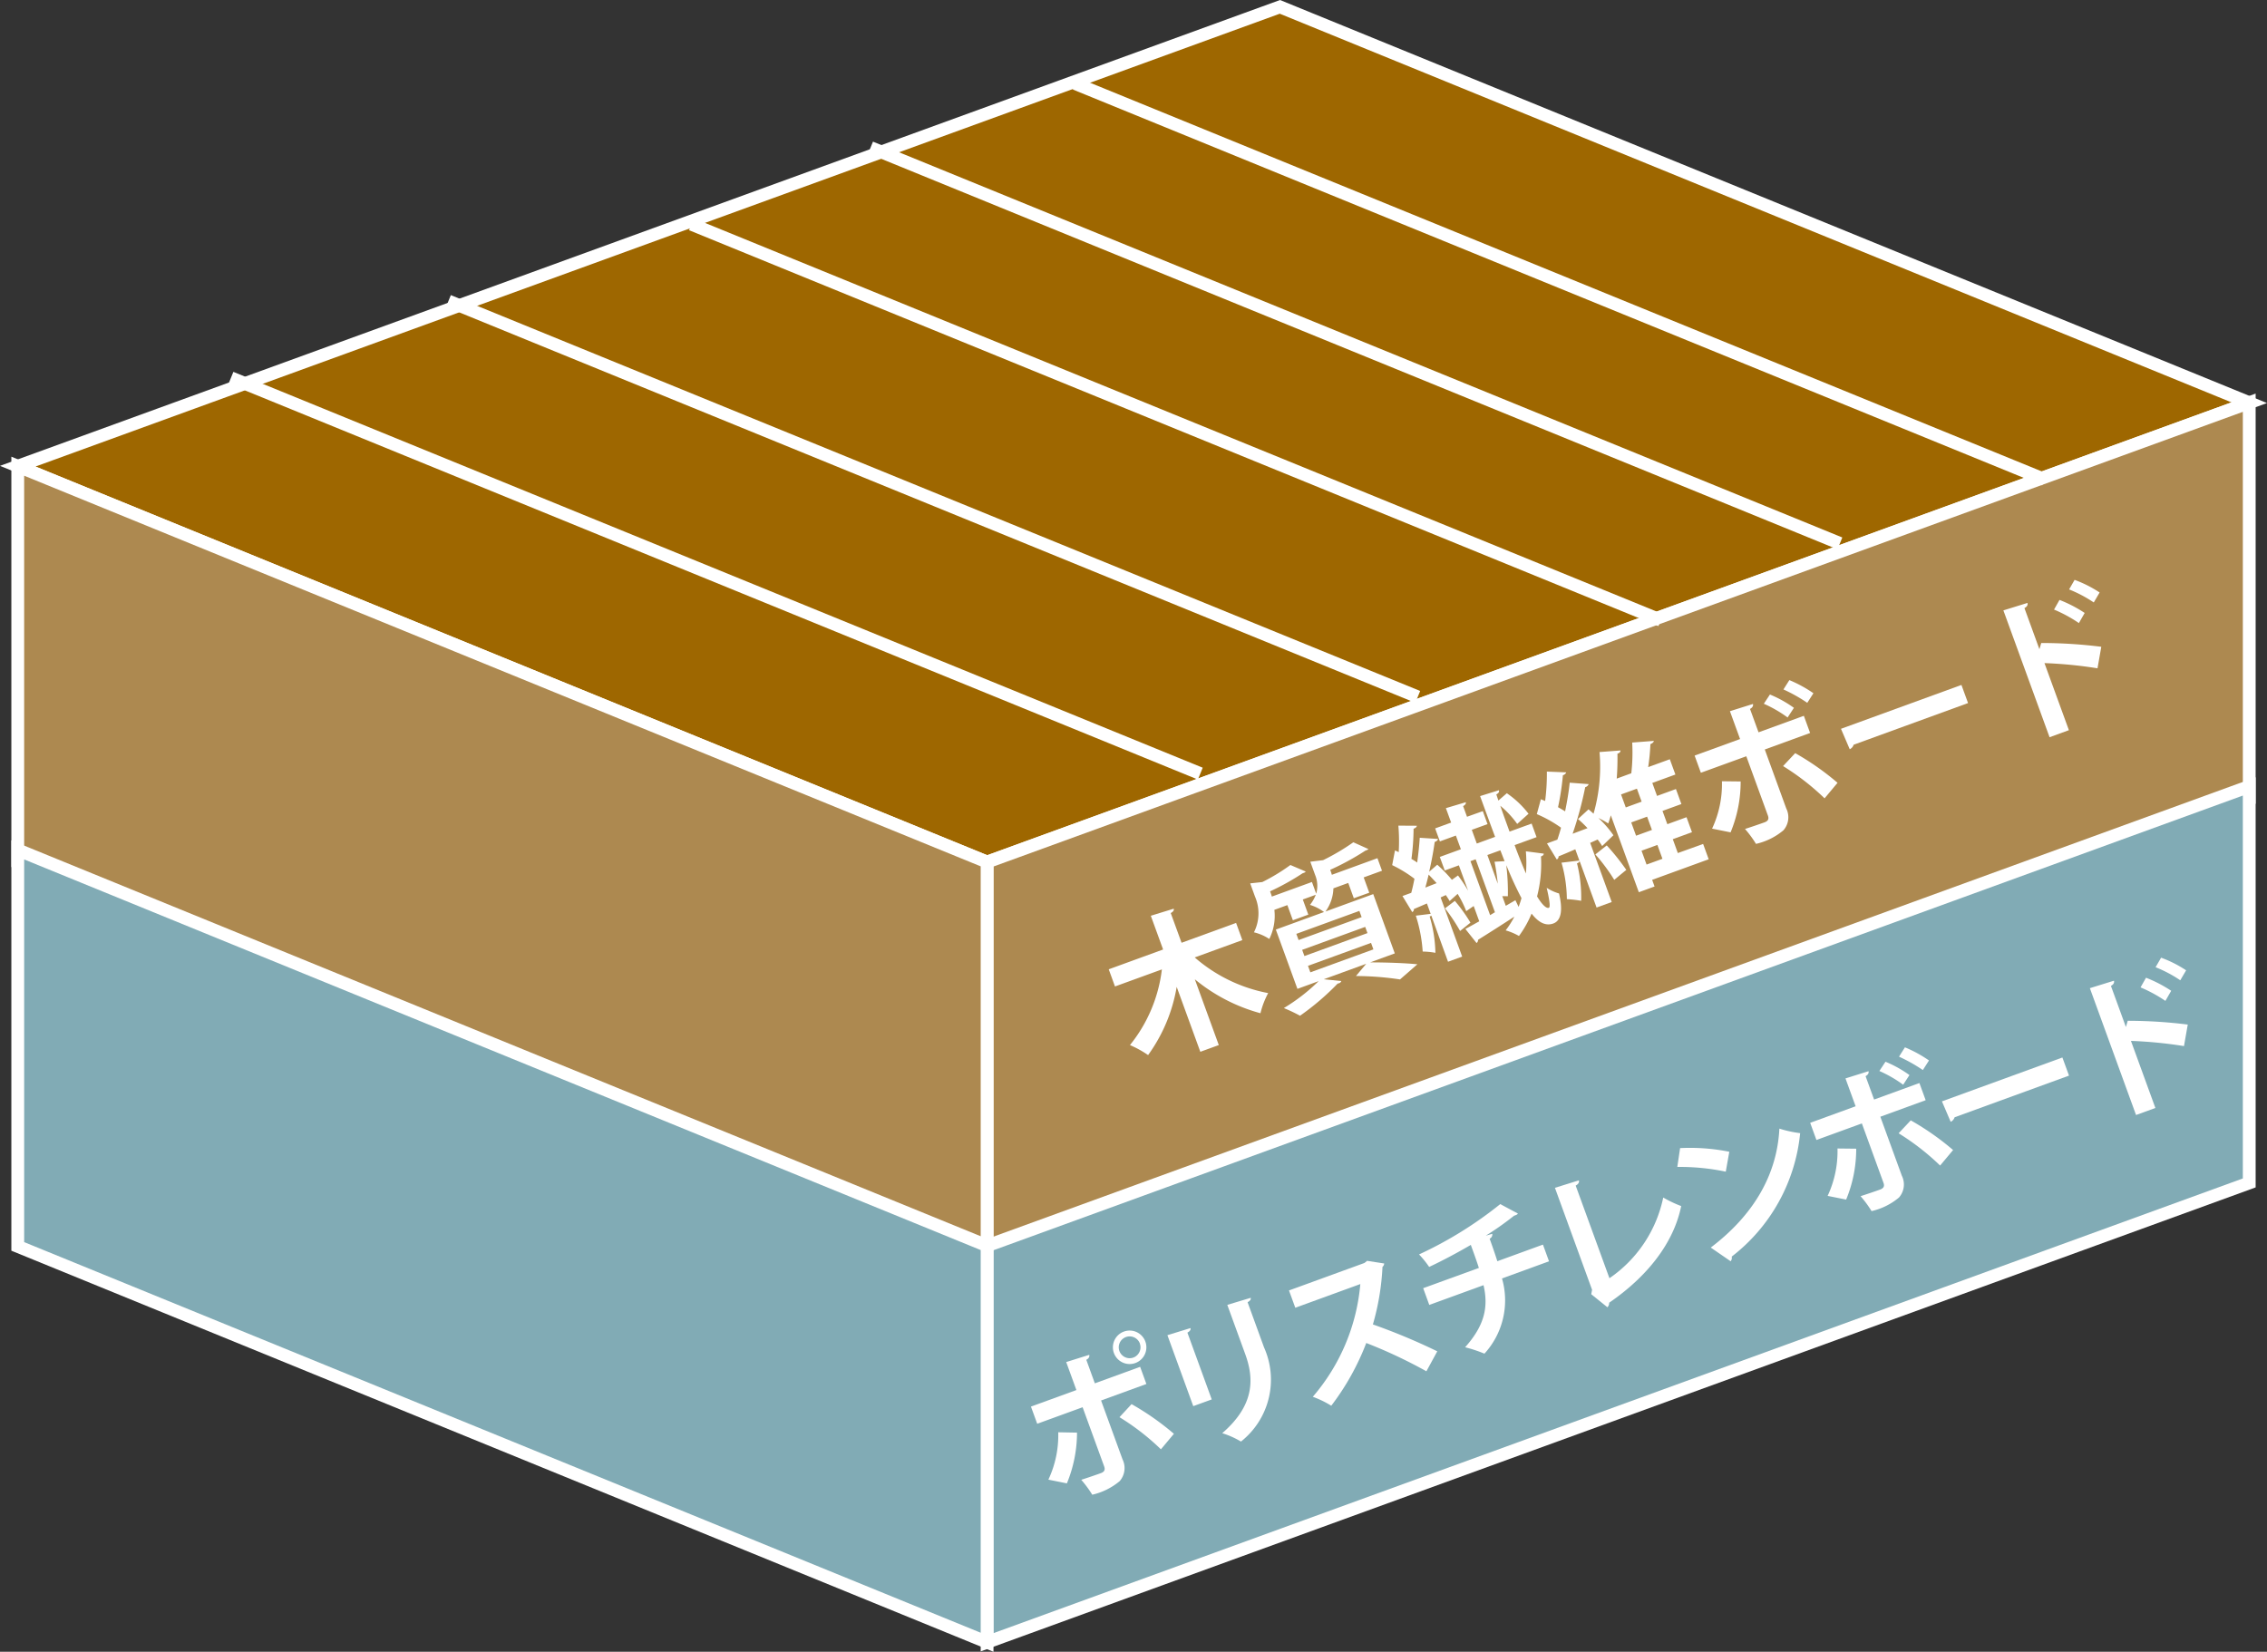
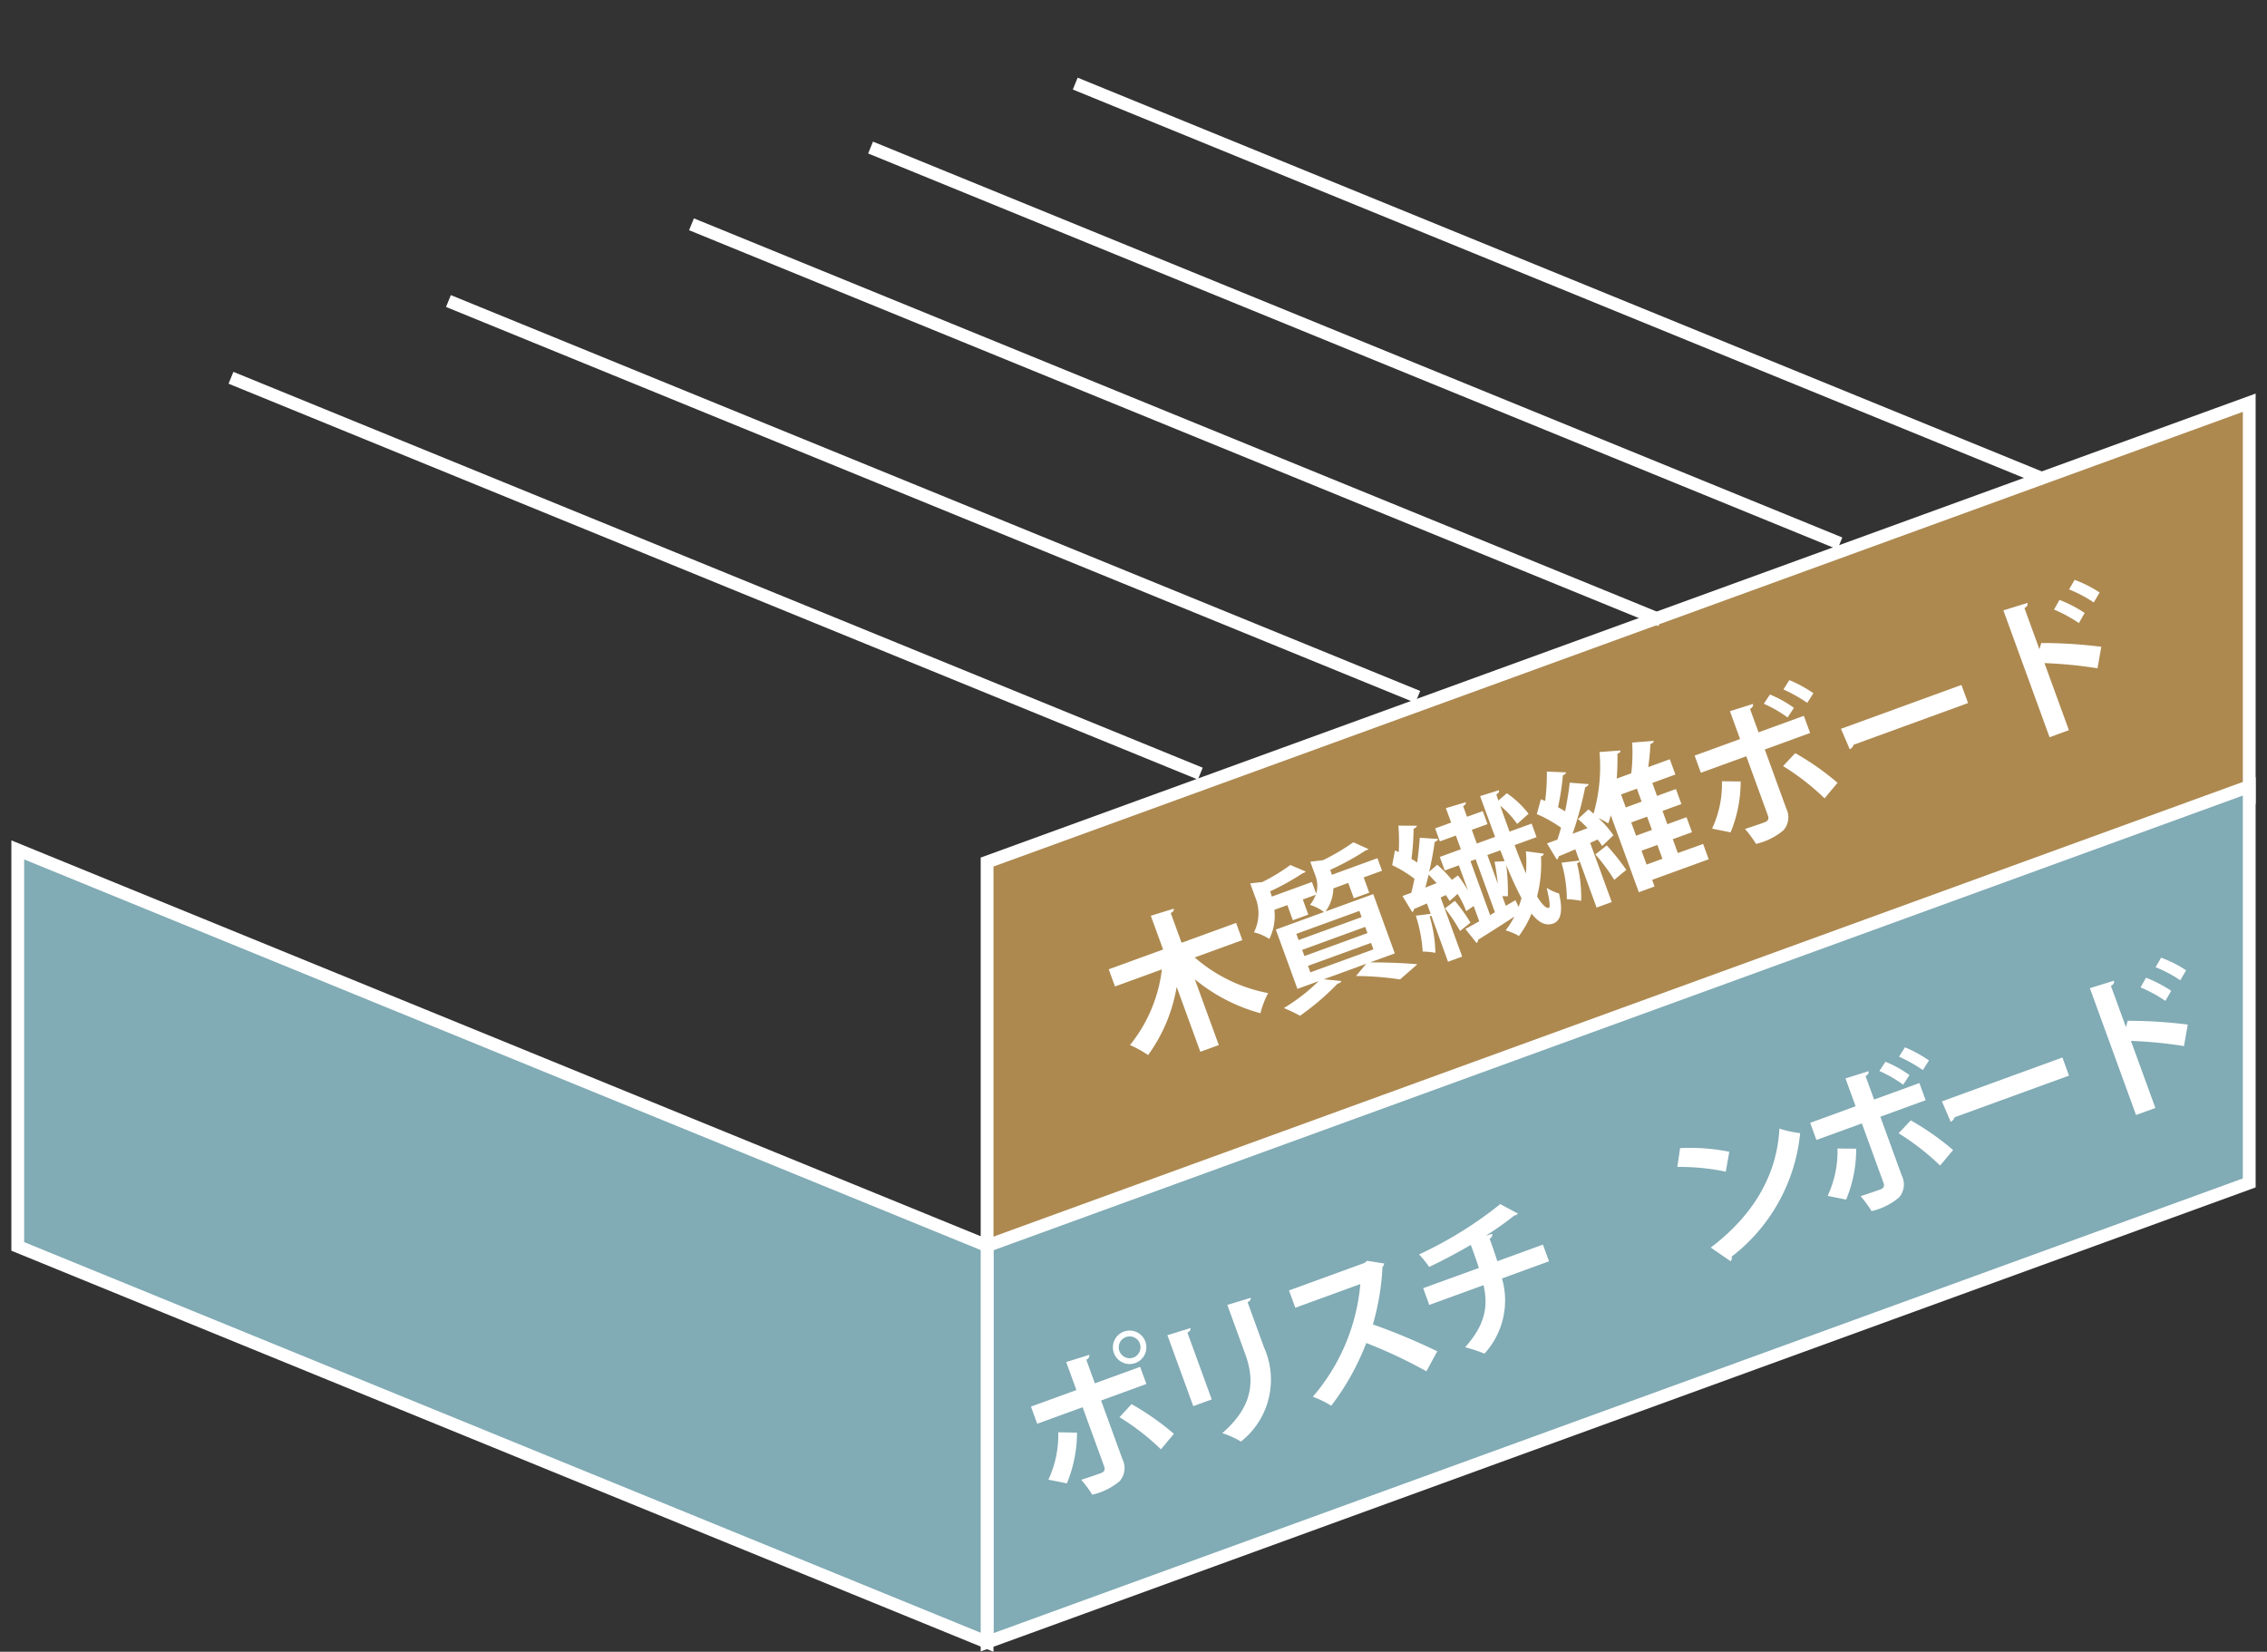
<svg xmlns="http://www.w3.org/2000/svg" width="212.665" height="154.97" viewBox="0 0 212.665 154.97">
  <rect x="0" y="0" width="212.665" height="154.97" fill="#333333" stroke="none" />
  <g id="b9c6f0fb-8c9c-4781-a597-d40d702bfe8e" data-name="レイヤー 2">
    <g id="a86e2c00-bdf9-463f-9940-d9d1e798760b" data-name="design">
      <g>
-         <polygon points="210.999 37.782 92.598 80.877 1.666 43.738 120.067 0.643 210.999 37.782" style="fill: #9e6700;stroke: #fff;stroke-miterlimit: 10;stroke-width: 1.2px" />
        <polygon points="92.598 80.877 92.598 118.077 210.999 74.982 210.999 37.782 92.598 80.877" style="fill: #ad8950;stroke: #fff;stroke-miterlimit: 10;stroke-width: 1.2px" />
-         <polygon points="1.666 43.738 1.666 80.938 92.598 118.077 92.598 80.877 1.666 43.738" style="fill: #ad8950;stroke: #fff;stroke-miterlimit: 10;stroke-width: 1.2px" />
        <line x1="100.867" y1="7.843" x2="191.799" y2="44.982" style="fill: #017b3f;stroke: #fff;stroke-miterlimit: 10;stroke-width: 1.2px" />
        <line x1="81.667" y1="13.843" x2="172.599" y2="50.982" style="fill: #017b3f;stroke: #fff;stroke-miterlimit: 10;stroke-width: 1.2px" />
        <line x1="64.867" y1="21.043" x2="155.799" y2="58.182" style="fill: #017b3f;stroke: #fff;stroke-miterlimit: 10;stroke-width: 1.2px" />
        <line x1="42.067" y1="28.243" x2="132.999" y2="65.382" style="fill: #017b3f;stroke: #fff;stroke-miterlimit: 10;stroke-width: 1.2px" />
        <line x1="21.667" y1="35.443" x2="112.599" y2="72.582" style="fill: #017b3f;stroke: #fff;stroke-miterlimit: 10;stroke-width: 1.2px" />
        <polygon points="92.598 116.877 92.598 154.077 210.999 110.982 210.999 73.782 92.598 116.877" style="fill: #81abb5;stroke: #fff;stroke-miterlimit: 10;stroke-width: 1.2px" />
        <polygon points="1.666 79.738 1.666 116.938 92.598 154.077 92.598 116.877 1.666 79.738" style="fill: #81abb5;stroke: #fff;stroke-miterlimit: 10;stroke-width: 1.2px" />
        <g>
          <path d="M116.542,88.2l-4.466,1.626a14.6,14.6,0,0,0,6.89,3.346,7.9,7.9,0,0,0-.723,1.889,16.42,16.42,0,0,1-6.157-3.185l2.248,6.172-1.733.631-2.217-6.091a15.217,15.217,0,0,1-2.682,6.4A9.523,9.523,0,0,0,106,98.05a13.908,13.908,0,0,0,2.995-7.1l-4.4,1.6-.586-1.61,5.1-1.858-1.153-3.167,2.15-.661c.041.154-.037.275-.28.409l1.016,2.788,5.115-1.863Z" style="fill: #fff" />
          <path d="M130.843,89.448l-2.314.843c1.563,0,3.351.067,4.434.178l-1.629,1.421a28.129,28.129,0,0,0-4.133-.319l.962-1.148-3.979,1.45,1.641.169a.317.317,0,0,1-.2.2.533.533,0,0,1-.14.036,24.1,24.1,0,0,1-3.53,3.018,15.144,15.144,0,0,0-1.519-.719A17.519,17.519,0,0,0,123.7,92.05l-1.99.725-2.026-5.563,4.521-1.646a4.253,4.253,0,0,0-1.317-.67,3.524,3.524,0,0,0,.544-.949l-1.218.443.517,1.421-1.448.527-.517-1.42-1.219.443a4.847,4.847,0,0,1-.476,2.733,4.542,4.542,0,0,0-1.439-.625,3.945,3.945,0,0,0,.1-3.347l-.453-1.245,1.136-.123a17.741,17.741,0,0,0,2.635-1.6l1.434.612c-.034.073-.1.1-.292.167a23.053,23.053,0,0,1-3.047,1.693c.084.23.123.338.164.492l3.763-1.37.4,1.1a2.674,2.674,0,0,0-.1-1.756l-.454-1.246,1.2-.146a20.556,20.556,0,0,0,2.838-1.678l1.412.636c-.039.06-.134.095-.283.149a24.572,24.572,0,0,1-3.3,1.8,4.518,4.518,0,0,1,.154.466l4.277-1.558.429,1.177-1.719.626.523,1.436L127,84.273l-.522-1.436-1.394.508a3.846,3.846,0,0,1-.742,2.172l4.48-1.632Zm-9.236-1.833.212.582,5.914-2.153-.212-.583Zm.547,1.5.212.582,5.914-2.154-.212-.582Zm.547,1.5.222.609,5.914-2.154-.222-.61Z" style="fill: #fff" />
          <path d="M142.085,79.287c.36.988.731,1.88,1.062,2.664a12.938,12.938,0,0,0-.007-2.082l1.674.217c.012.119-.081.2-.257.263a12.181,12.181,0,0,1-.366,3.751c.429.717.852,1.161,1.109,1.068.176-.064.006-.953-.206-1.872a4.4,4.4,0,0,0,1.158.529c.361,1.539.22,2.541-.538,2.817-.934.34-1.643-.429-2.039-.929a9.729,9.729,0,0,1-1.182,2.1,5.594,5.594,0,0,0-1.25-.526A8.041,8.041,0,0,0,142.06,86c-1.275.833-2.534,1.628-3.408,2.175a.335.335,0,0,1-.138.3l-1.047-1.32c.373-.2.817-.45,1.3-.719l-.522-1.434-.7.483a9.732,9.732,0,0,0-.806-1.623l-.751.673c-.092-.166-.225-.363-.358-.56l-.486.223,2.021,5.549-1.326.483L134.27,85.9a.55.55,0,0,1-.152.086,12.751,12.751,0,0,1,.536,3.407,6.8,6.8,0,0,0-1.193-.117,13.822,13.822,0,0,0-.644-3.368l1.394-.171-.355-.974c-.464.2-.873.379-1.22.521a.291.291,0,0,1-.156.287l-.917-1.506.826-.3c.112-.408.209-.857.3-1.32a12.071,12.071,0,0,0-2.09-1.279l.263-1.382.35.163a17.434,17.434,0,0,0-.032-2.487l1.737.011c-.02.115-.122.213-.311.282a22.285,22.285,0,0,1-.2,2.831,5.9,5.9,0,0,1,.538.34c.114-.823.2-1.636.241-2.325l1.712.112c-.006.11-.122.213-.311.282-.106.805-.292,1.808-.516,2.794l.757-.659a12.783,12.783,0,0,1,1.374,1.415l.572-.407a13.473,13.473,0,0,1,.95,1.432l-.867-2.382-1.326.483-.463-1.272,1.976-.72-.469-1.285-1.5.547-.444-1.219,1.5-.547-.493-1.353,1.867-.557c.03.127-.035.242-.25.366l.364,1L139.1,76.1l.443,1.218-1.475.537.468,1.286,1.719-.626c-.457-1.213-.925-2.5-1.408-3.825l1.762-.55c.049.136,0,.26-.24.394l.193.574.793-.687a8.881,8.881,0,0,1,2.035,1.925l-1.063.955a8.977,8.977,0,0,0-1.587-1.706c.292.844.587,1.656.869,2.427l2.071-.754.463,1.273Zm-7.315,3.568c-.254-.275-.507-.551-.751-.8-.093.418-.205.826-.309,1.217Zm2.2,4.487a16.818,16.818,0,0,0-1.416-2.121l.924-.7a15.061,15.061,0,0,1,1.464,2.042Zm.973-6.548,1.843,5.063.453-.272-1.809-4.967Zm2.564,2.118c-.074-.709-.186-1.481-.307-2.065l.946-.053c-.132-.321-.26-.672-.4-1.019l-1.218.443Zm1.651,1.545.3.625c.094-.249.191-.53.27-.819a33.586,33.586,0,0,1-1.406-3.059l-.014.005a21.074,21.074,0,0,1,.143,2.875l-.524-.008.33.906Z" style="fill: #fff" />
          <path d="M159.769,79.181l.522,1.435-5.305,1.931.227.623-1.476.538-2.627-7.214c-.075.257-.15.514-.243.762a7.708,7.708,0,0,0-.9-.5l-.014,0a9.553,9.553,0,0,1,1.4,1.607l-1.057,1.013a6,6,0,0,0-.423-.613l-.7.316,2.021,5.549-1.421.518L148.18,80.78a.31.31,0,0,1-.245.212,12.967,12.967,0,0,1,.393,3.52,11.733,11.733,0,0,0-1.344-.154,12.684,12.684,0,0,0-.5-3.422l1.676-.2-.384-1.056c-.595.263-1.126.487-1.568.663a.3.3,0,0,1-.17.292l-.916-1.506.974-.355c.119-.35.24-.731.343-1.121a12.075,12.075,0,0,0-2.272-1.273l.381-1.395.4.162a19.823,19.823,0,0,0,.162-2.757l1.82.073a.473.473,0,0,1-.316.269,24.415,24.415,0,0,1-.456,3c.231.13.463.261.663.387.192-.944.353-1.892.431-2.687l1.781.134a.475.475,0,0,1-.325.286,34.21,34.21,0,0,1-1.183,4.371l1.4-.526a11.3,11.3,0,0,0-.894-.855l.987-.911c.154.128.312.269.471.41a16,16,0,0,0,.561-5.784l1.969-.149c0,.136-.093.249-.288.3.01.7,0,1.5-.068,2.34l1.368-.5a17.211,17.211,0,0,0,.084-2.882l2.028-.156c-.006.109-.116.227-.32.3a19.745,19.745,0,0,1-.209,2.161l2.03-.739.523,1.434-2.166.788.444,1.219,1.773-.646.512,1.408-1.773.645.454,1.245,1.8-.655.512,1.407-1.8.656.473,1.3Zm-9.041.135a21.967,21.967,0,0,1,1.836,2.3c-.357.283-.709.58-1.132.933a17.321,17.321,0,0,0-1.774-2.388ZM154,75.211l-.443-1.218-1.489.542.444,1.218Zm.967,2.653-.454-1.245-1.489.542.454,1.245Zm-.977,1.95.473,1.3,1.489-.542-.473-1.3Z" style="fill: #fff" />
          <path d="M165.553,70.317l2.016,5.536A1.851,1.851,0,0,1,167.3,77.9a6.089,6.089,0,0,1-2.572,1.273,10.257,10.257,0,0,0-1.031-1.4c.6-.19,1.557-.521,1.828-.62.365-.133.428-.34.32-.638l-2.026-5.562L159.557,72.5l-.586-1.611,4.263-1.553-.951-2.612,2.16-.679c.045.167-.033.333-.275.468l.8,2.193,4.25-1.548.586,1.61Zm-2.264,3a12.4,12.4,0,0,1-.944,4.774l-1.737-.348a9.877,9.877,0,0,0,.926-4.446Zm2.747-8.158a10.973,10.973,0,0,1,2.249,1.25l-.591.905a11.816,11.816,0,0,0-2.231-1.288Zm2.37,5.5a24.9,24.9,0,0,1,3.972,2.784L171.161,74.9a22.882,22.882,0,0,0-3.893-3.027Zm-.548-6.852a12.044,12.044,0,0,1,2.257,1.232l-.577.9a14.879,14.879,0,0,0-2.235-1.256Z" style="fill: #fff" />
          <path d="M172.7,68.377,184,64.261l.621,1.7-10.732,3.909a.7.7,0,0,1-.367.424Z" style="fill: #fff" />
          <path d="M196.765,62.7a40.788,40.788,0,0,0-4.976-.488l2.292,6.293-1.813.661-4.333-11.9,2.26-.7c.045.167-.014.342-.284.486l1.405,3.858.171-.584a45.248,45.248,0,0,1,5.633.355ZM193.2,56.283a12.456,12.456,0,0,1,2.362,1.224l-.543.95a13.106,13.106,0,0,0-2.332-1.267Zm1.416-1.88a11.216,11.216,0,0,1,2.347,1.184l-.548.936A12.164,12.164,0,0,0,194.1,55.3Z" style="fill: #fff" />
        </g>
        <g>
          <path d="M103.291,131.394l2.012,5.522a1.863,1.863,0,0,1-.268,2.044,6.127,6.127,0,0,1-2.571,1.274,10.727,10.727,0,0,0-1.032-1.4c.605-.191,1.558-.522,1.828-.621.366-.132.428-.339.32-.637l-2.021-5.549L97.3,133.578l-.587-1.612,4.263-1.551-.956-2.626,2.16-.679c.046.167-.032.333-.274.468l.8,2.206,4.25-1.548.586,1.61Zm-2.258,3.015a12.474,12.474,0,0,1-.95,4.76l-1.736-.348a9.774,9.774,0,0,0,.925-4.445Zm4.4-9.481a1.57,1.57,0,1,1-.938,2.013A1.573,1.573,0,0,1,105.429,124.928Zm1.5,1.126a1.023,1.023,0,1,0-.611,1.311A1.027,1.027,0,0,0,106.927,126.054Zm-.783,5.681a24.952,24.952,0,0,1,3.973,2.784l-1.218,1.455a22.314,22.314,0,0,0-3.887-3.014Z" style="fill: #fff" />
          <path d="M111.939,131.924l-2.425-6.658,2.165-.666c.041.154-.047.293-.289.428l2.282,6.266Zm5.389-10.163c.036.141-.038.275-.293.413l1.542,4.237a7.4,7.4,0,0,1-2.163,8.836,8.137,8.137,0,0,0-1.757-.786c3.088-2.673,2.974-5.176,2.156-7.422l-1.681-4.616Z" style="fill: #fff" />
          <path d="M129.849,118.539a.432.432,0,0,1-.159.318,23.314,23.314,0,0,1-.9,5.4,57.773,57.773,0,0,1,6.039,2.523l-1.02,1.873A45.568,45.568,0,0,0,128.168,126a23.618,23.618,0,0,1-3.283,5.886,9.333,9.333,0,0,0-1.732-.841,18.665,18.665,0,0,0,4.458-10.575l-6.1,2.223-.592-1.624,7.079-2.578.249-.2Z" style="fill: #fff" />
          <path d="M145.313,118.336l-4.412,1.607A7.409,7.409,0,0,1,139.254,127a12.845,12.845,0,0,0-1.812-.6c1.795-2.018,2.212-3.733,1.726-5.825l-5.089,1.853-.571-1.57,5.224-1.9c-.229-.714-.466-1.364-.757-2.162-1.111.65-2.571,1.442-3.907,2.067a9.274,9.274,0,0,0-.948-1.173,36.772,36.772,0,0,0,7.617-4.721l1.655.885c-.056.1-.151.132-.368.21a27.855,27.855,0,0,1-2.646,1.868l.611-.176a.433.433,0,0,1-.248.458c.281.772.514,1.454.724,2.113l4.277-1.558Z" style="fill: #fff" />
-           <path d="M150.98,119.923a12.169,12.169,0,0,0,5.046-7.57,11.371,11.371,0,0,0,1.685.8c-.7,3.459-3.173,6.612-6.755,9.066a.589.589,0,0,1-.166.428l-1.519-1.225.08-.412-3.484-9.569,2.245-.7c.046.168-.027.347-.3.491Z" style="fill: #fff" />
          <path d="M157.608,107.715a18.688,18.688,0,0,1,4.616.343l-.331,1.868a20.954,20.954,0,0,0-4.546-.444Zm2.877,9.331c4.049-3.069,6.222-6.865,6.437-11.159a10.856,10.856,0,0,0,1.948.425,16.663,16.663,0,0,1-6.42,11.582.505.505,0,0,1-.1.436Z" style="fill: #fff" />
          <path d="M176.393,104.771l2.016,5.535a1.851,1.851,0,0,1-.268,2.045,6.094,6.094,0,0,1-2.571,1.274,10.275,10.275,0,0,0-1.032-1.4c.6-.19,1.558-.521,1.829-.62.365-.133.428-.34.319-.638L174.66,105.4l-4.263,1.553-.586-1.611,4.263-1.552-.951-2.613,2.16-.678c.045.167-.033.333-.275.467l.8,2.193,4.25-1.548.587,1.61Zm-2.264,3a12.4,12.4,0,0,1-.944,4.774l-1.737-.348a9.877,9.877,0,0,0,.926-4.446Zm2.747-8.159a11.014,11.014,0,0,1,2.248,1.251l-.59.905a11.816,11.816,0,0,0-2.231-1.288Zm2.37,5.5a24.9,24.9,0,0,1,3.972,2.784L182,109.351a22.882,22.882,0,0,0-3.893-3.027ZM178.7,98.26a12.076,12.076,0,0,1,2.257,1.232l-.577.9a14.967,14.967,0,0,0-2.235-1.256Z" style="fill: #fff" />
          <path d="M182.171,103.33l11.3-4.116.621,1.7-10.733,3.909a.692.692,0,0,1-.367.424Z" style="fill: #fff" />
          <path d="M204.877,98.144a40.97,40.97,0,0,0-4.975-.488l2.292,6.294-1.814.66-4.332-11.9,2.259-.7c.045.167-.014.342-.283.487l1.405,3.857.17-.584a45.428,45.428,0,0,1,5.633.355Zm-3.561-6.414a12.4,12.4,0,0,1,2.362,1.225l-.544.949a13.131,13.131,0,0,0-2.331-1.267Zm1.415-1.88a11.146,11.146,0,0,1,2.347,1.185l-.548.935a12.106,12.106,0,0,0-2.317-1.226Z" style="fill: #fff" />
        </g>
      </g>
    </g>
  </g>
</svg>